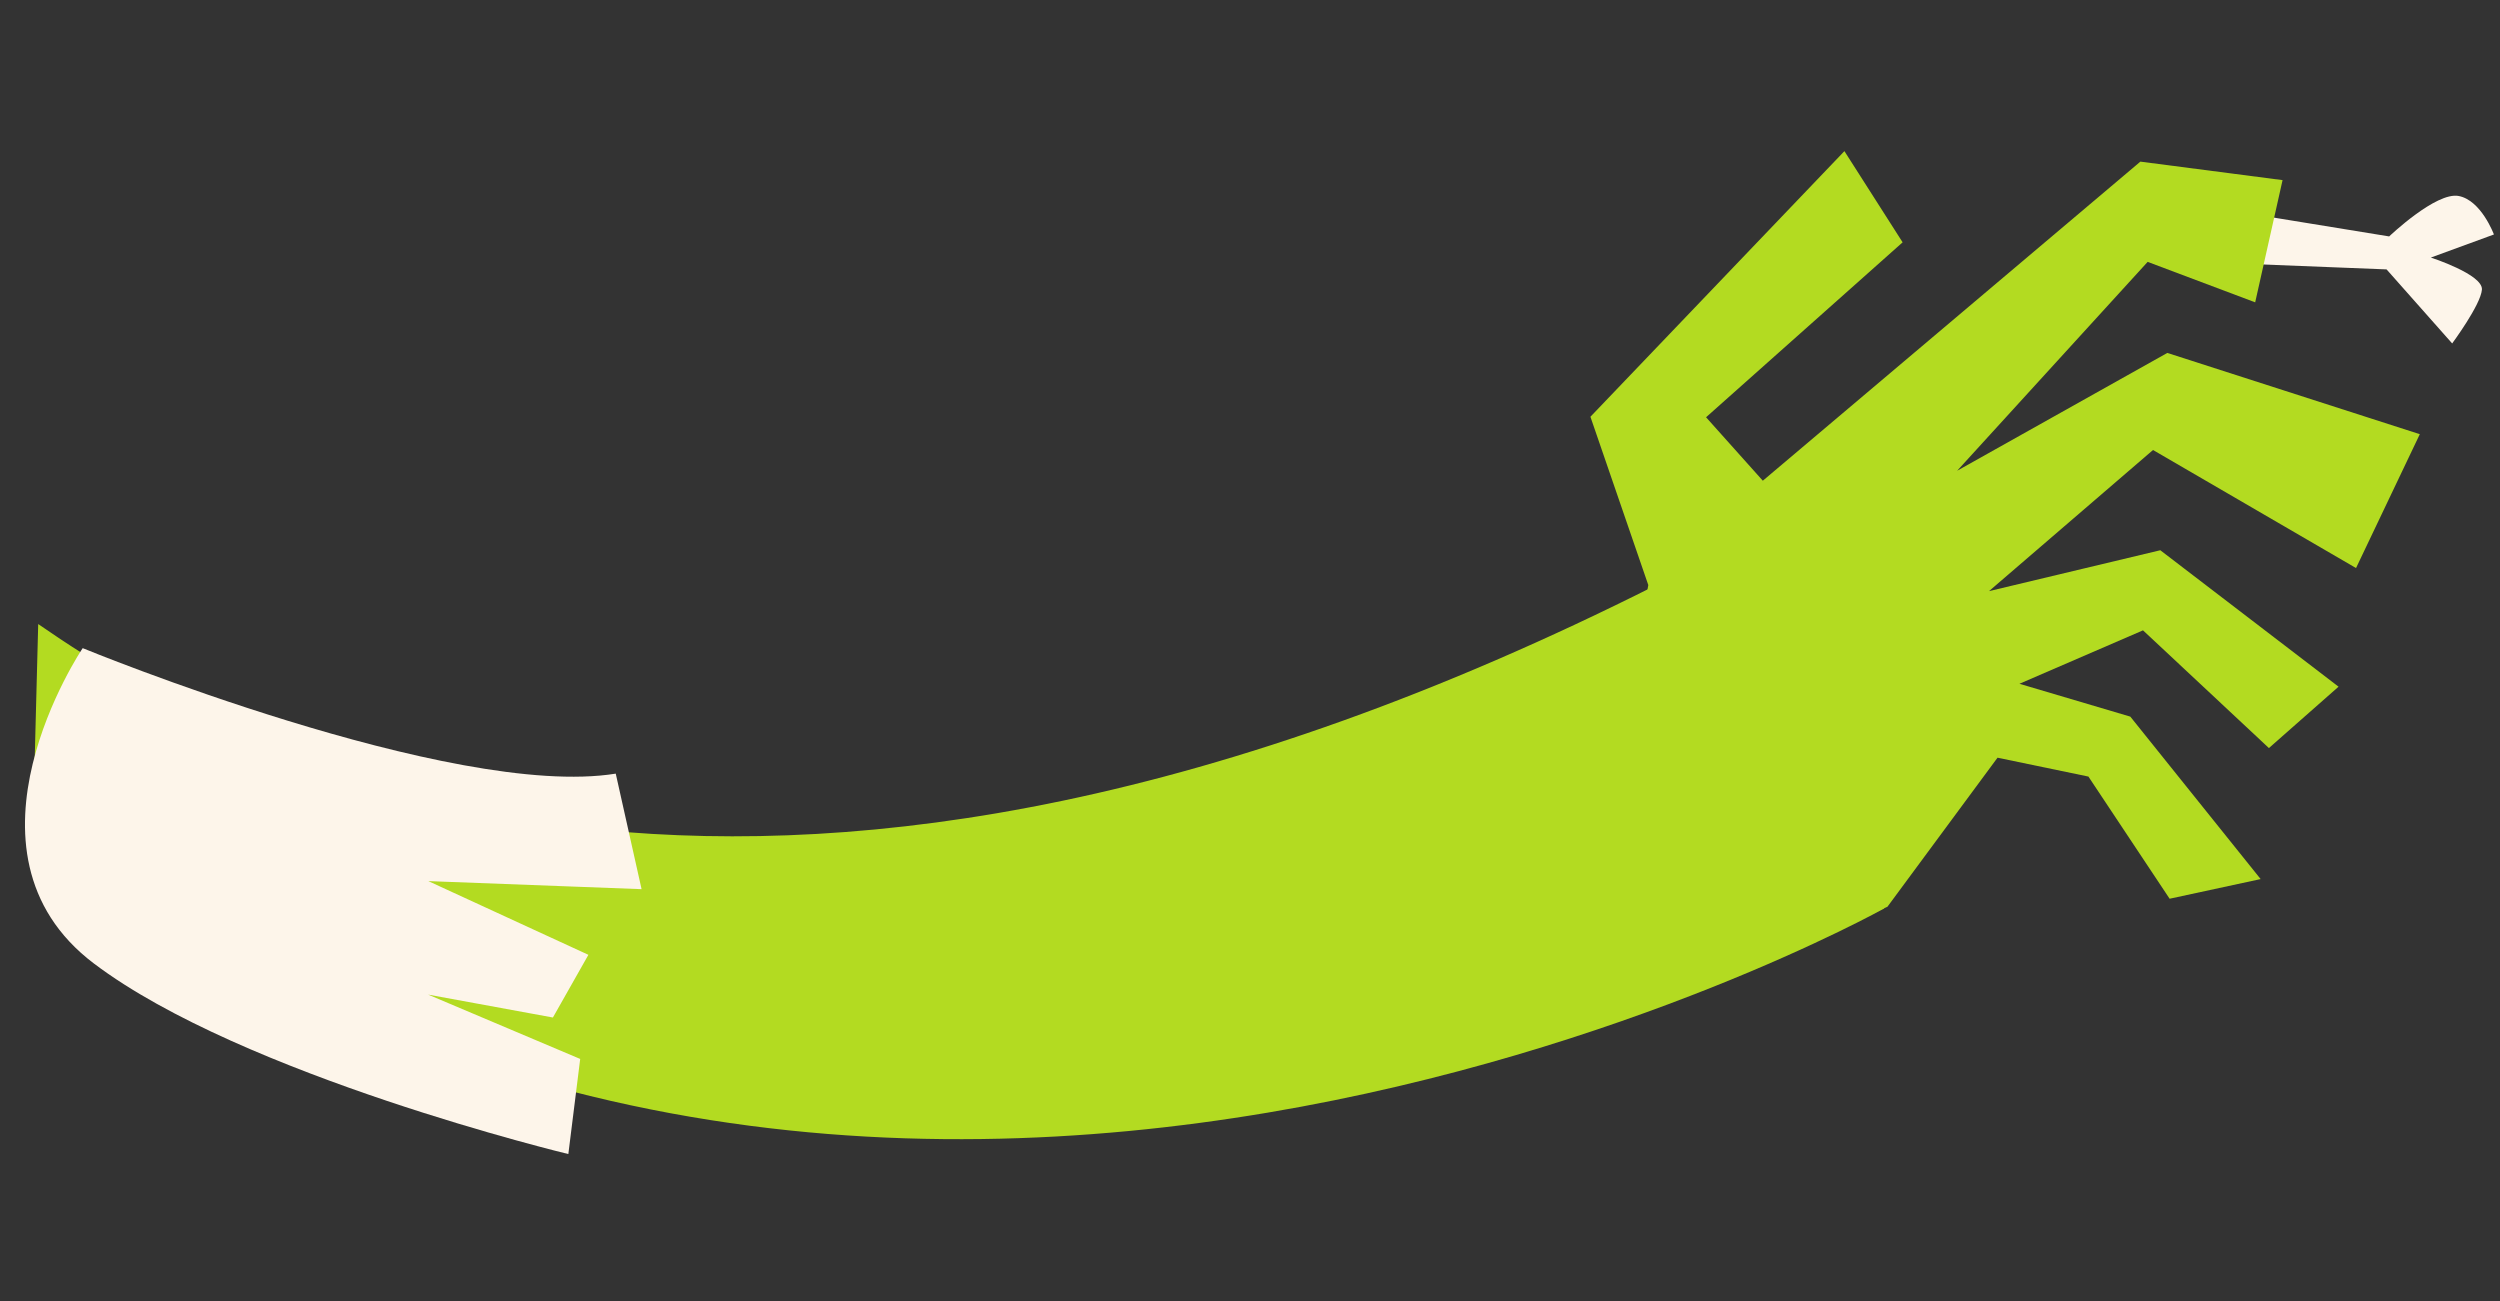
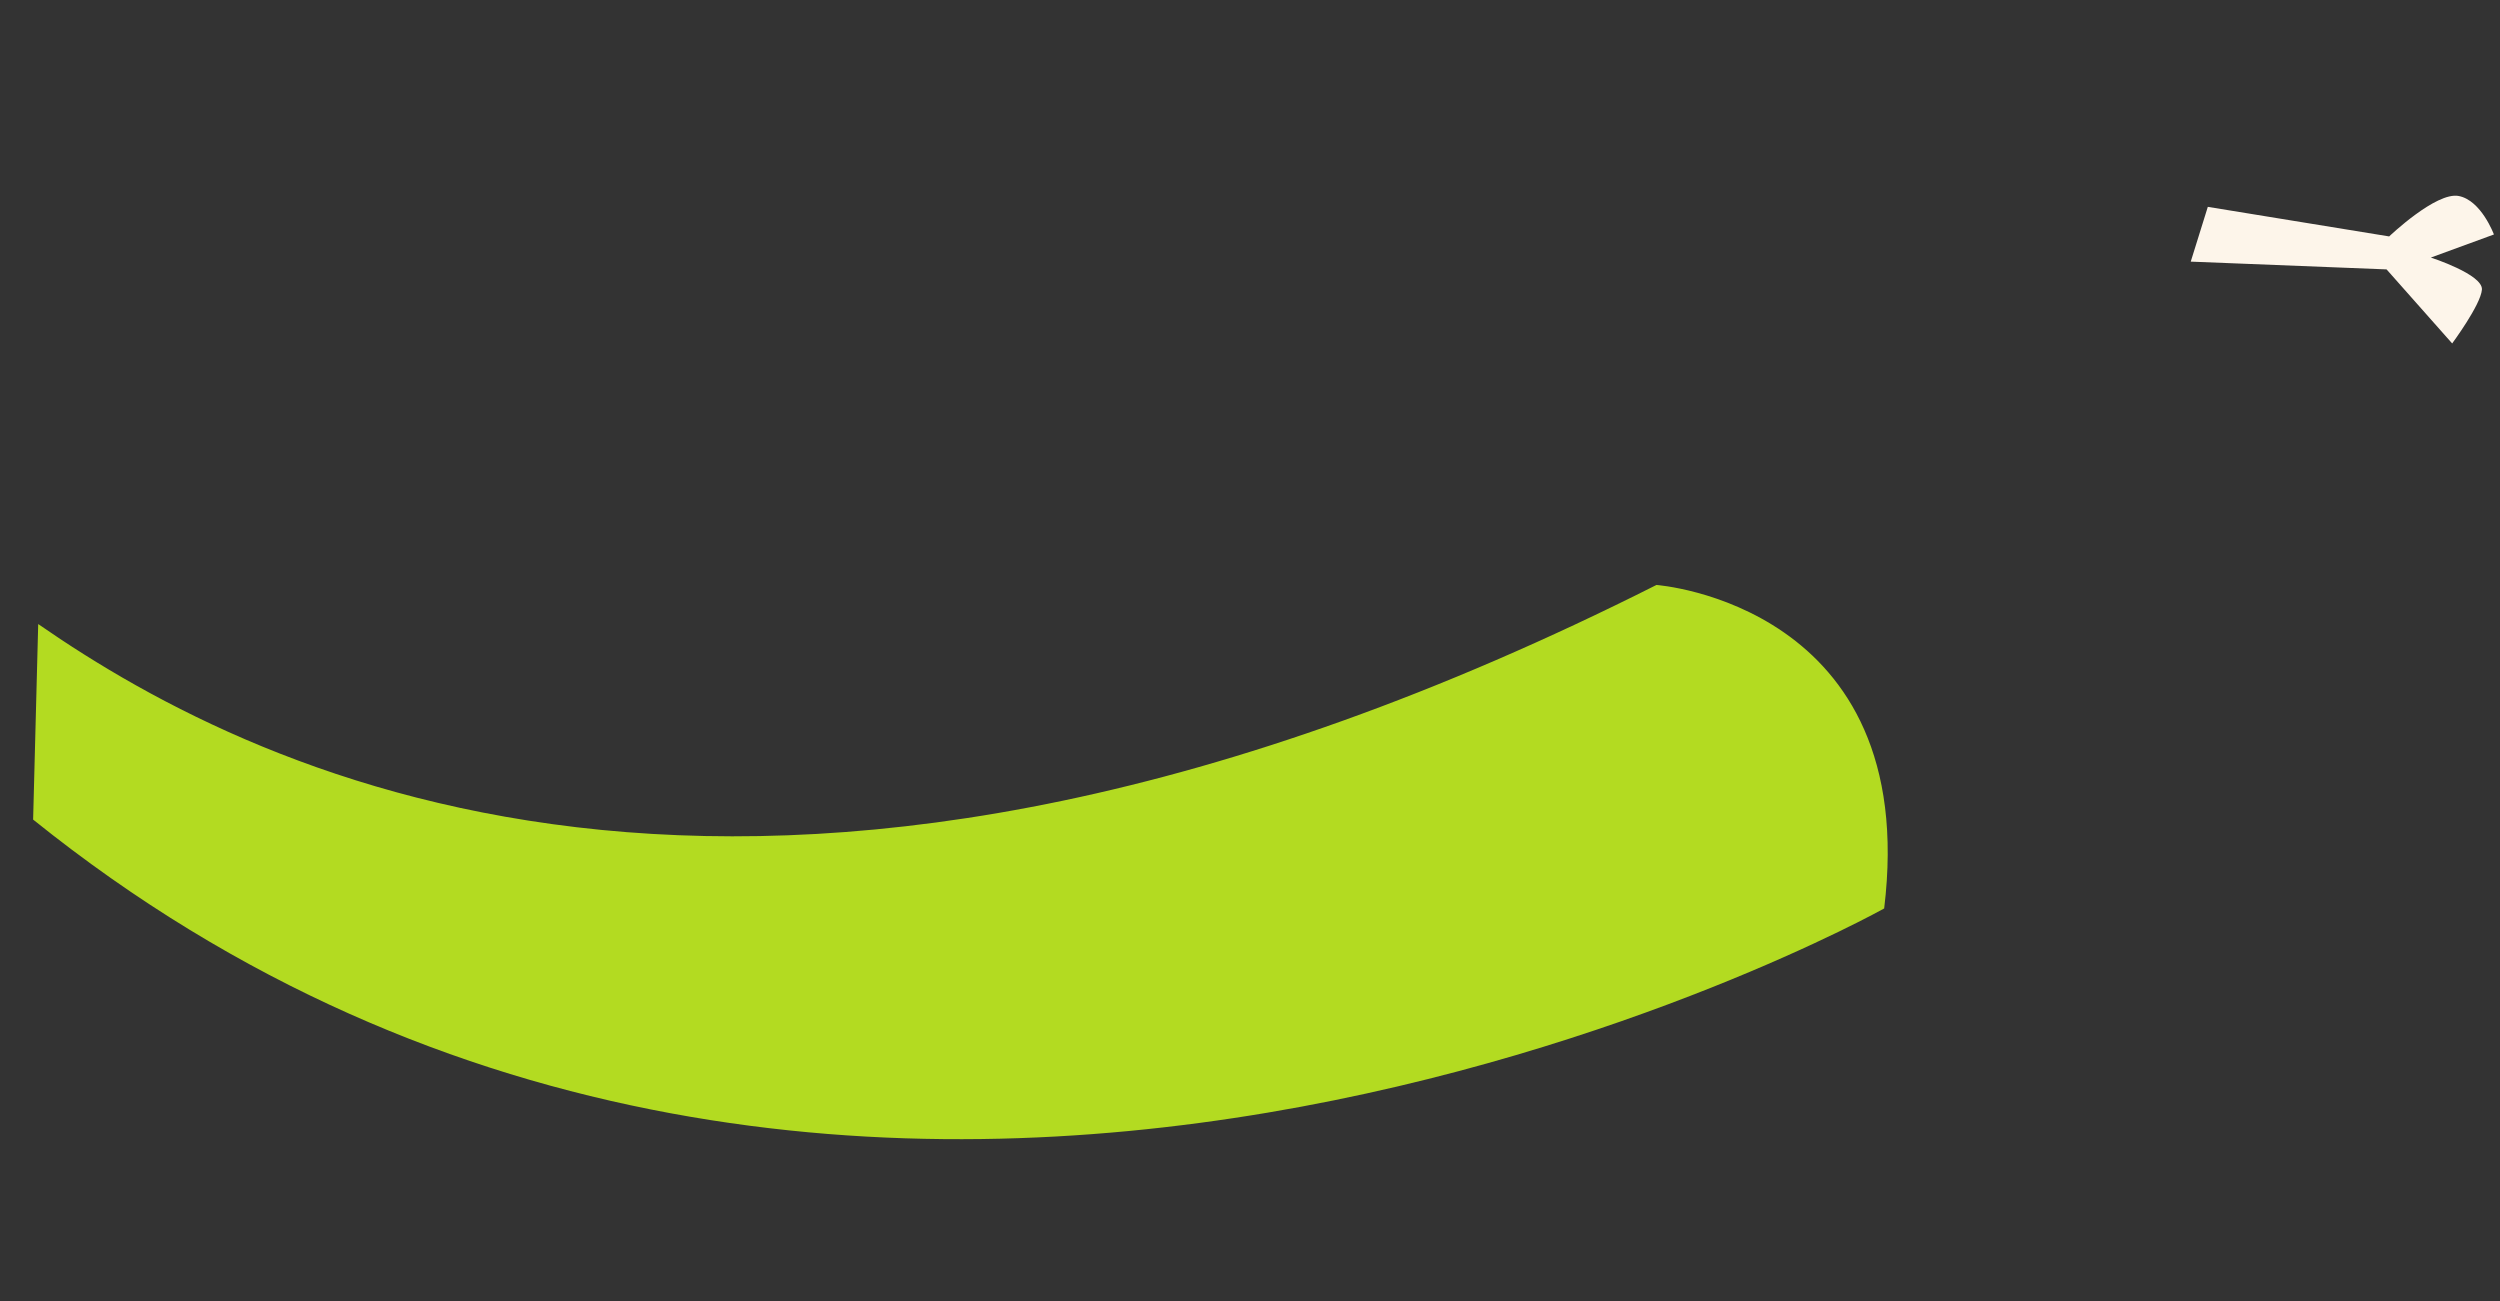
<svg xmlns="http://www.w3.org/2000/svg" width="559" height="291" viewBox="0 0 559 291" fill="none">
  <rect x="0" y="0" width="559" height="291" fill="#333333" stroke="none" />
  <path d="M493.667 46.252L534.218 52.865C534.218 52.865 544.701 42.855 549.761 43.822C554.819 44.792 557.639 52.428 557.639 52.428L543.541 57.593C543.541 57.593 555.226 61.365 554.958 64.765C554.69 68.168 548.306 76.793 548.306 76.793L533.637 60.237L489.85 58.499L493.667 46.252Z" fill="#FDF5EA" />
-   <path d="M361.851 168.023L368.559 130.82L355.618 93.187L412.409 33.792L425.425 54.184L381.474 93.299L394.167 107.487L478.587 36.139L510.382 40.275L504.259 67.602L480.217 58.555L437.616 105.26L484.612 78.914L541.068 97.084L526.809 127.016L481.415 100.622L444.736 132.181L483.043 123.033L522.9 153.543L507.328 167.267L479.176 140.945L451.545 152.893L476.335 160.236L505.48 196.561L485.124 200.956L466.969 173.641L446.646 169.42L422.029 202.753L381.275 220.161L361.851 168.023Z" fill="#B3DB21" />
  <path d="M421.301 203.13C429.582 135.107 370.384 130.797 370.384 130.797C173.209 230.173 59.053 174.571 8.542 139.538L7.407 183.259C191.722 331.502 421.301 203.13 421.301 203.13Z" fill="#B3DB21" />
-   <path d="M18.491 144.925C18.491 144.925 101.102 178.89 137.68 172.985L143.457 198.818L95.769 197.015L131.565 213.498L123.629 227.516L95.725 222.393L129.732 236.78L127.081 258.046C127.081 258.046 54.173 240.509 21.007 215.447C-12.155 190.387 18.491 144.925 18.491 144.925Z" fill="#FDF5EA" />
</svg>